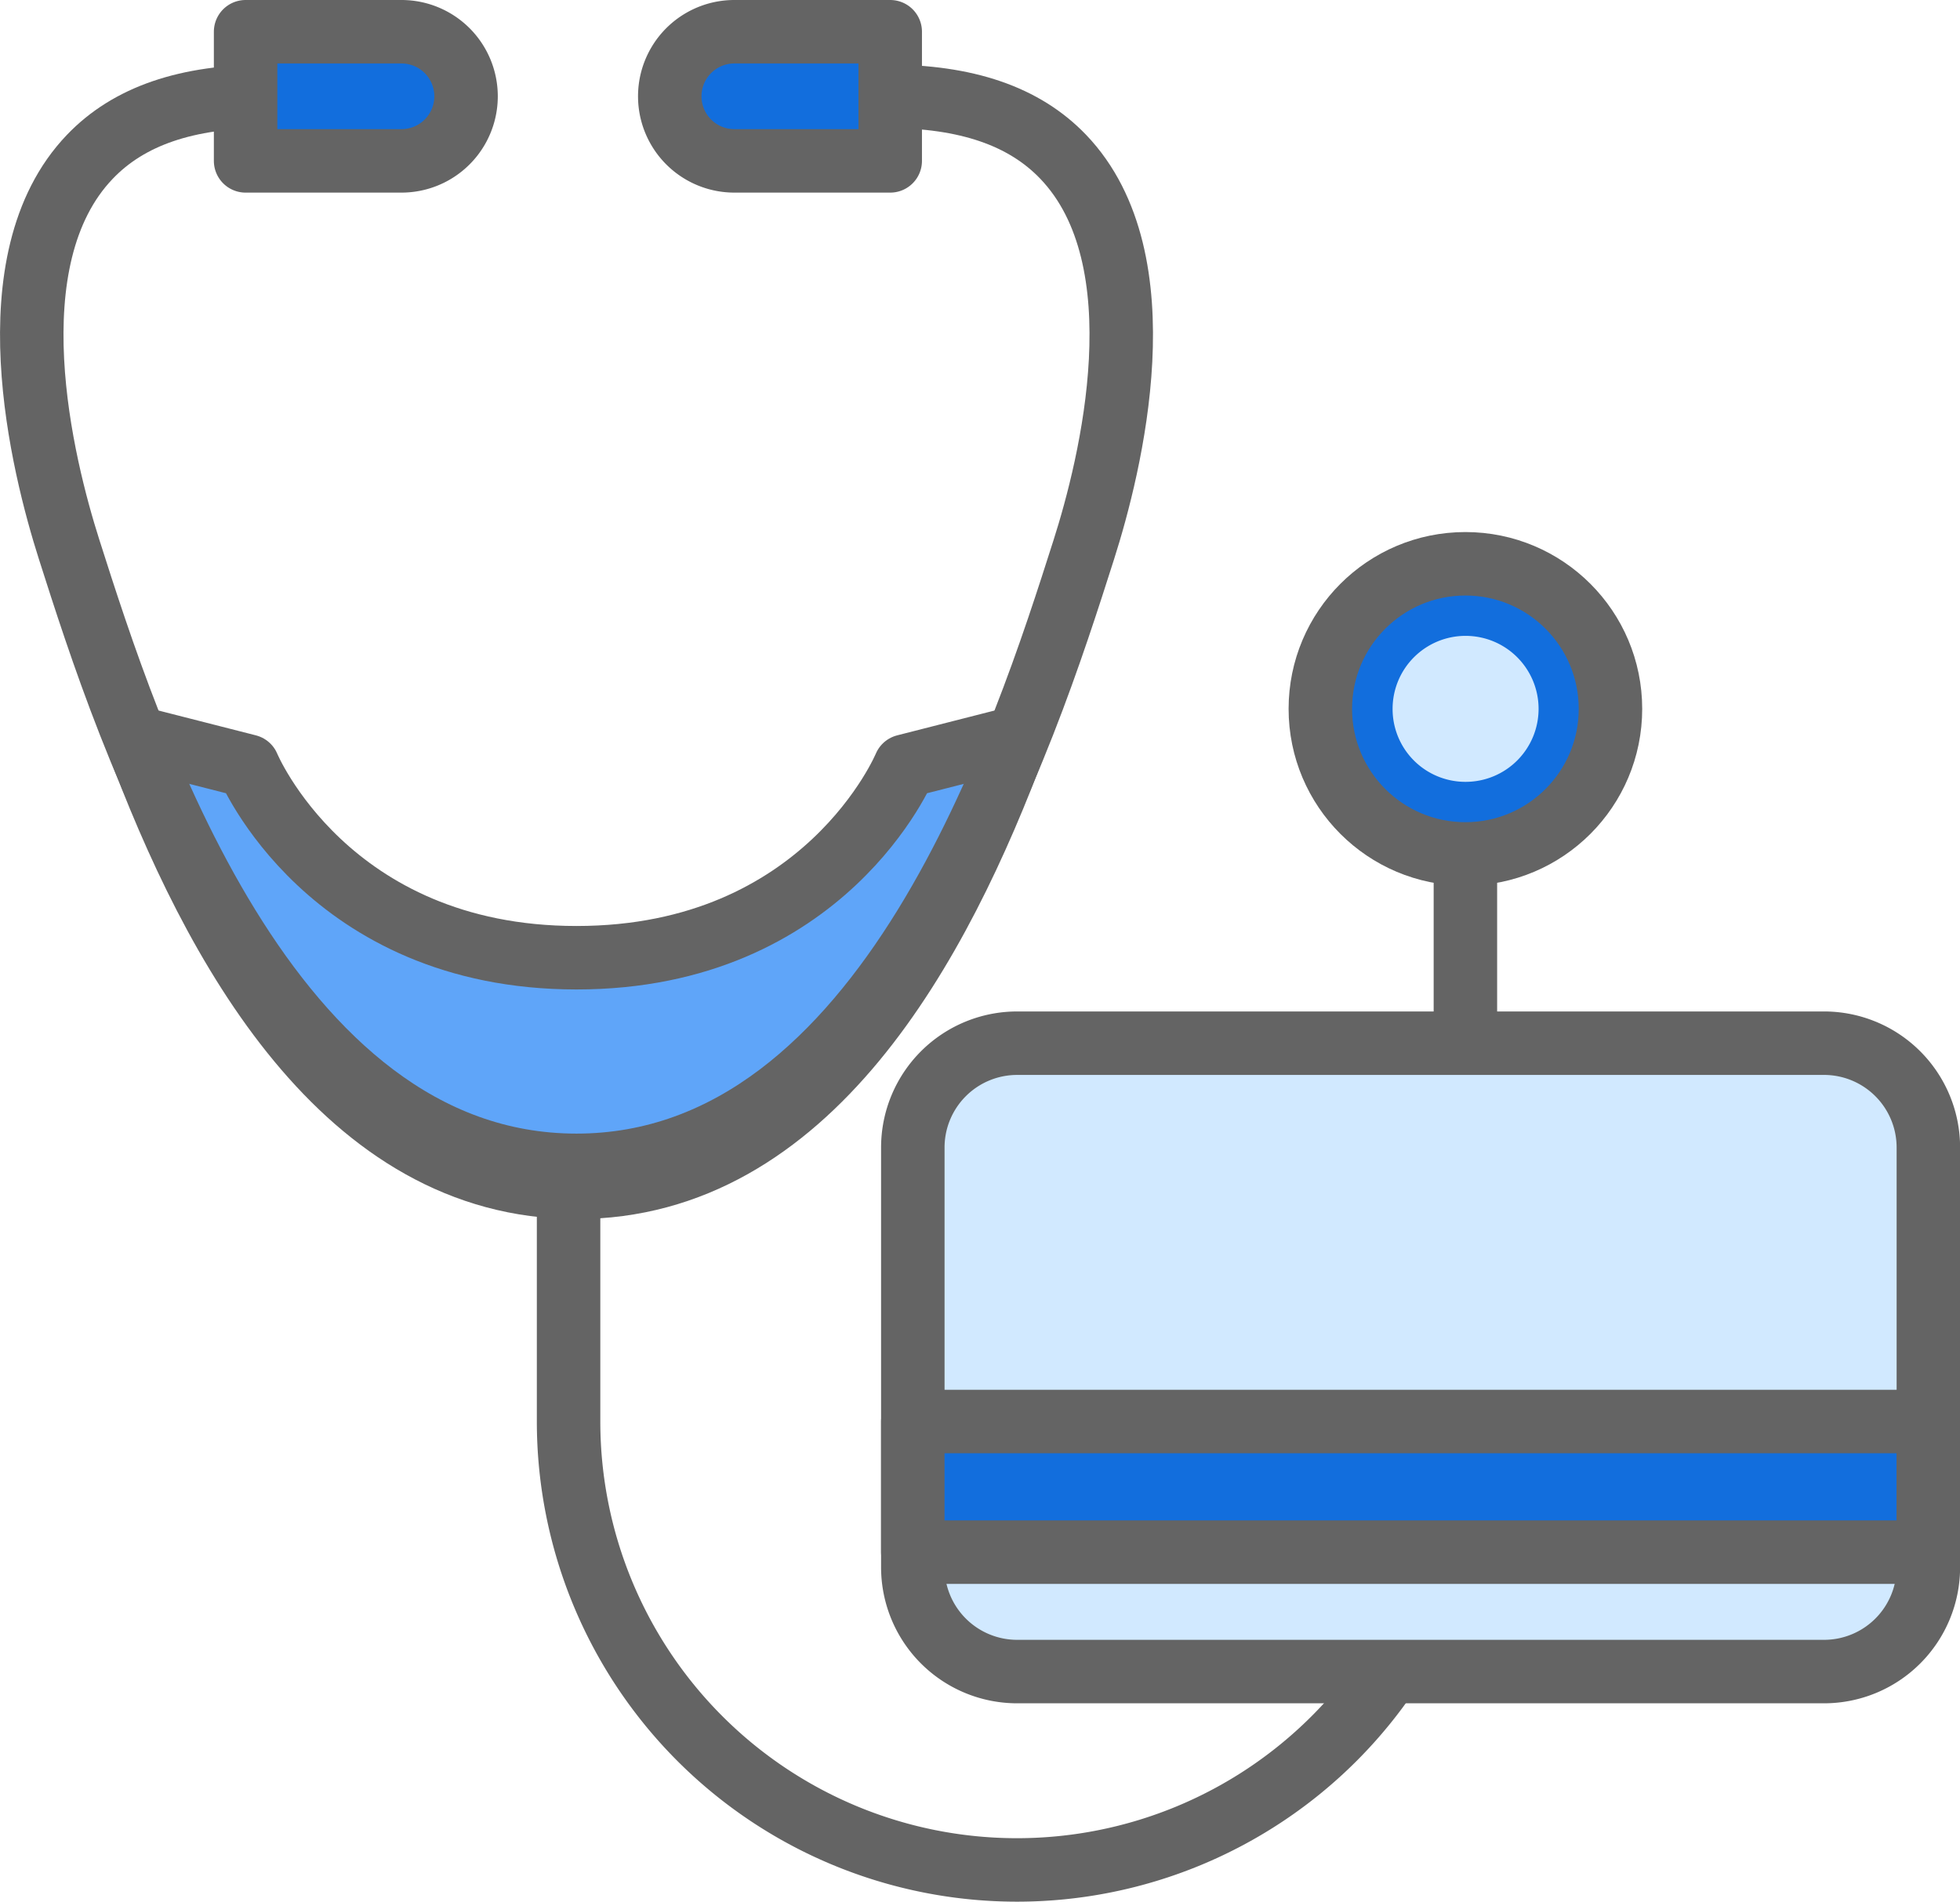
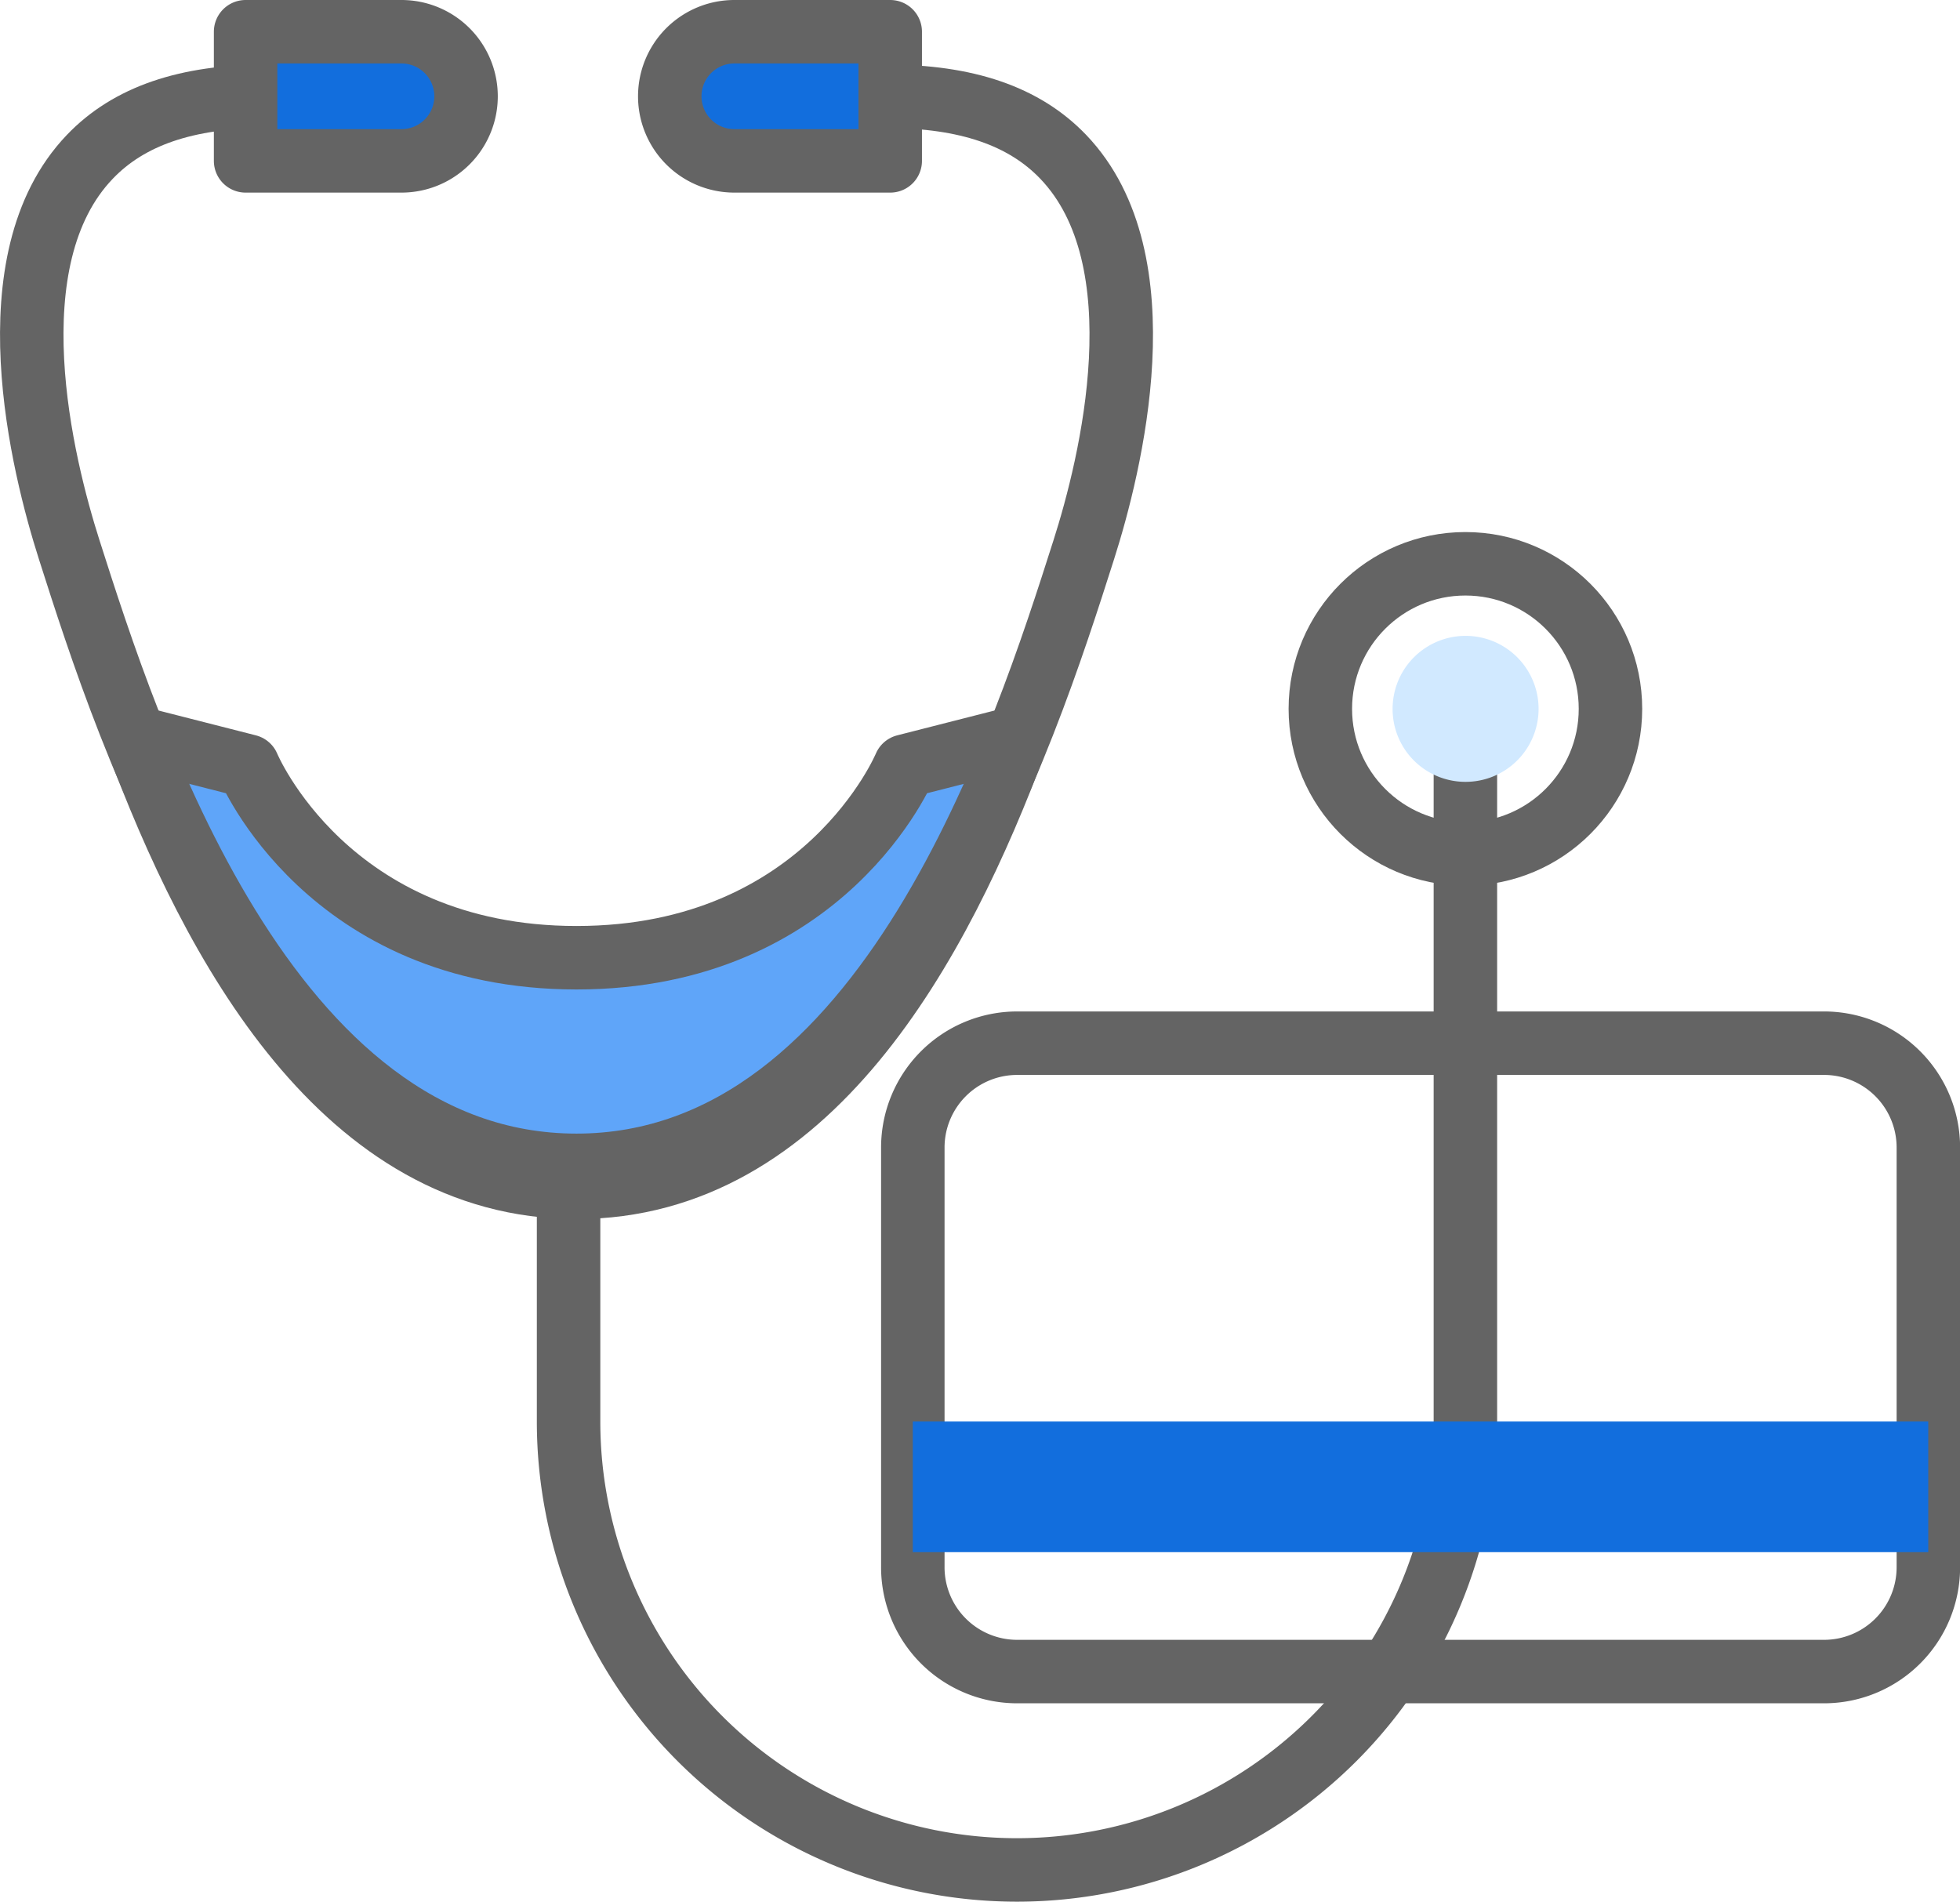
<svg xmlns="http://www.w3.org/2000/svg" data-name="Component 363 – 6" width="61.76" height="59.922" viewBox="0 0 61.76 59.922">
  <defs>
    <clipPath id="7kdvqka45a">
      <path data-name="Rectangle 9276" style="fill:none" d="M0 0h61.76v59.922H0z" />
    </clipPath>
  </defs>
  <g data-name="Group 40834" style="clip-path:url(#7kdvqka45a)">
    <path data-name="Path 45961" d="M46.175 24.318v20.474a14.129 14.129 0 1 1-28.259 0V34.144" style="stroke:#646464;stroke-linecap:round;stroke-linejoin:round;stroke-width:2px;fill:none" />
    <path data-name="Path 45962" d="M32.046 23.24c-2.45 6.6-6.583 14.172-13.879 14.172S6.737 29.843 4.287 23.24l3.529.9s2.5 6.038 10.351 6.038 10.35-6.038 10.35-6.038z" style="fill:#5fa5f9" />
    <path data-name="Path 45963" d="M32.046 23.24c-2.45 6.6-6.583 14.172-13.879 14.172S6.737 29.843 4.287 23.24l3.529.9s2.5 6.038 10.351 6.038 10.35-6.038 10.35-6.038z" style="stroke:#646464;stroke-linecap:round;stroke-linejoin:round;stroke-width:2px;fill:none" />
    <path data-name="Path 45964" d="M8.394 3.034h0c-2.514 0-4.334.623-5.562 1.906-3.116 3.251-1.494 9.741-.652 12.38 1.853 5.805 6.191 19.4 15.985 19.4S32.3 23.125 34.151 17.32c.842-2.639 2.465-9.129-.65-12.38-1.229-1.283-3.049-1.906-5.564-1.906" style="stroke:#646464;stroke-linecap:round;stroke-linejoin:round;stroke-width:2px;fill:none" />
    <path data-name="Path 45965" d="M7.739 1h4.912a2.034 2.034 0 1 1 0 4.069H7.739z" style="fill:#126edd" />
    <path data-name="Path 45966" d="M7.739 1h4.912a2.034 2.034 0 1 1 0 4.069H7.739z" style="stroke:#646464;stroke-linecap:round;stroke-linejoin:round;stroke-width:2px;fill:none" />
    <path data-name="Path 45967" d="M28.051 1h-4.912a2.034 2.034 0 1 0 0 4.069h4.912z" style="fill:#126edd" />
    <path data-name="Path 45968" d="M28.051 1h-4.912a2.034 2.034 0 1 0 0 4.069h4.912z" style="stroke:#646464;stroke-linecap:round;stroke-linejoin:round;stroke-width:2px;fill:none" />
-     <path data-name="Path 45969" d="M41.6 22.336a4.571 4.571 0 1 1 4.571 4.572 4.572 4.572 0 0 1-4.571-4.572" style="fill:#126edd" />
    <circle data-name="Ellipse 884" cx="4.571" cy="4.571" r="4.571" transform="translate(41.604 17.765)" style="stroke:#646464;stroke-linecap:round;stroke-linejoin:round;stroke-width:2px;fill:none" />
    <path data-name="Path 45970" d="M43.881 22.336a2.3 2.3 0 1 1 2.295 2.3 2.294 2.294 0 0 1-2.295-2.3" style="fill:#d1e9ff" />
-     <path data-name="Path 45971" d="M57.472 52.668H32.05a3.287 3.287 0 0 1-3.287-3.288V36.158a3.287 3.287 0 0 1 3.287-3.287h25.422a3.288 3.288 0 0 1 3.288 3.287V49.38a3.288 3.288 0 0 1-3.288 3.288" style="fill:#d1e9ff" />
    <path data-name="Rectangle 9273" d="M3.288 0H28.71A3.288 3.288 0 0 1 32 3.288V16.51a3.287 3.287 0 0 1-3.289 3.29H3.288A3.288 3.288 0 0 1 0 16.509V3.288A3.288 3.288 0 0 1 3.288 0z" transform="translate(28.763 32.871)" style="stroke:#646464;stroke-linecap:round;stroke-linejoin:round;stroke-width:2px;fill:none" />
    <path data-name="Rectangle 9274" transform="translate(28.762 44.792)" style="fill:#126edd" d="M0 0h31.998v4.116H0z" />
-     <path data-name="Rectangle 9275" transform="translate(28.762 44.792)" style="stroke:#646464;stroke-linecap:round;stroke-linejoin:round;stroke-width:2px;fill:none" d="M0 0h31.998v4.116H0z" />
  </g>
</svg>